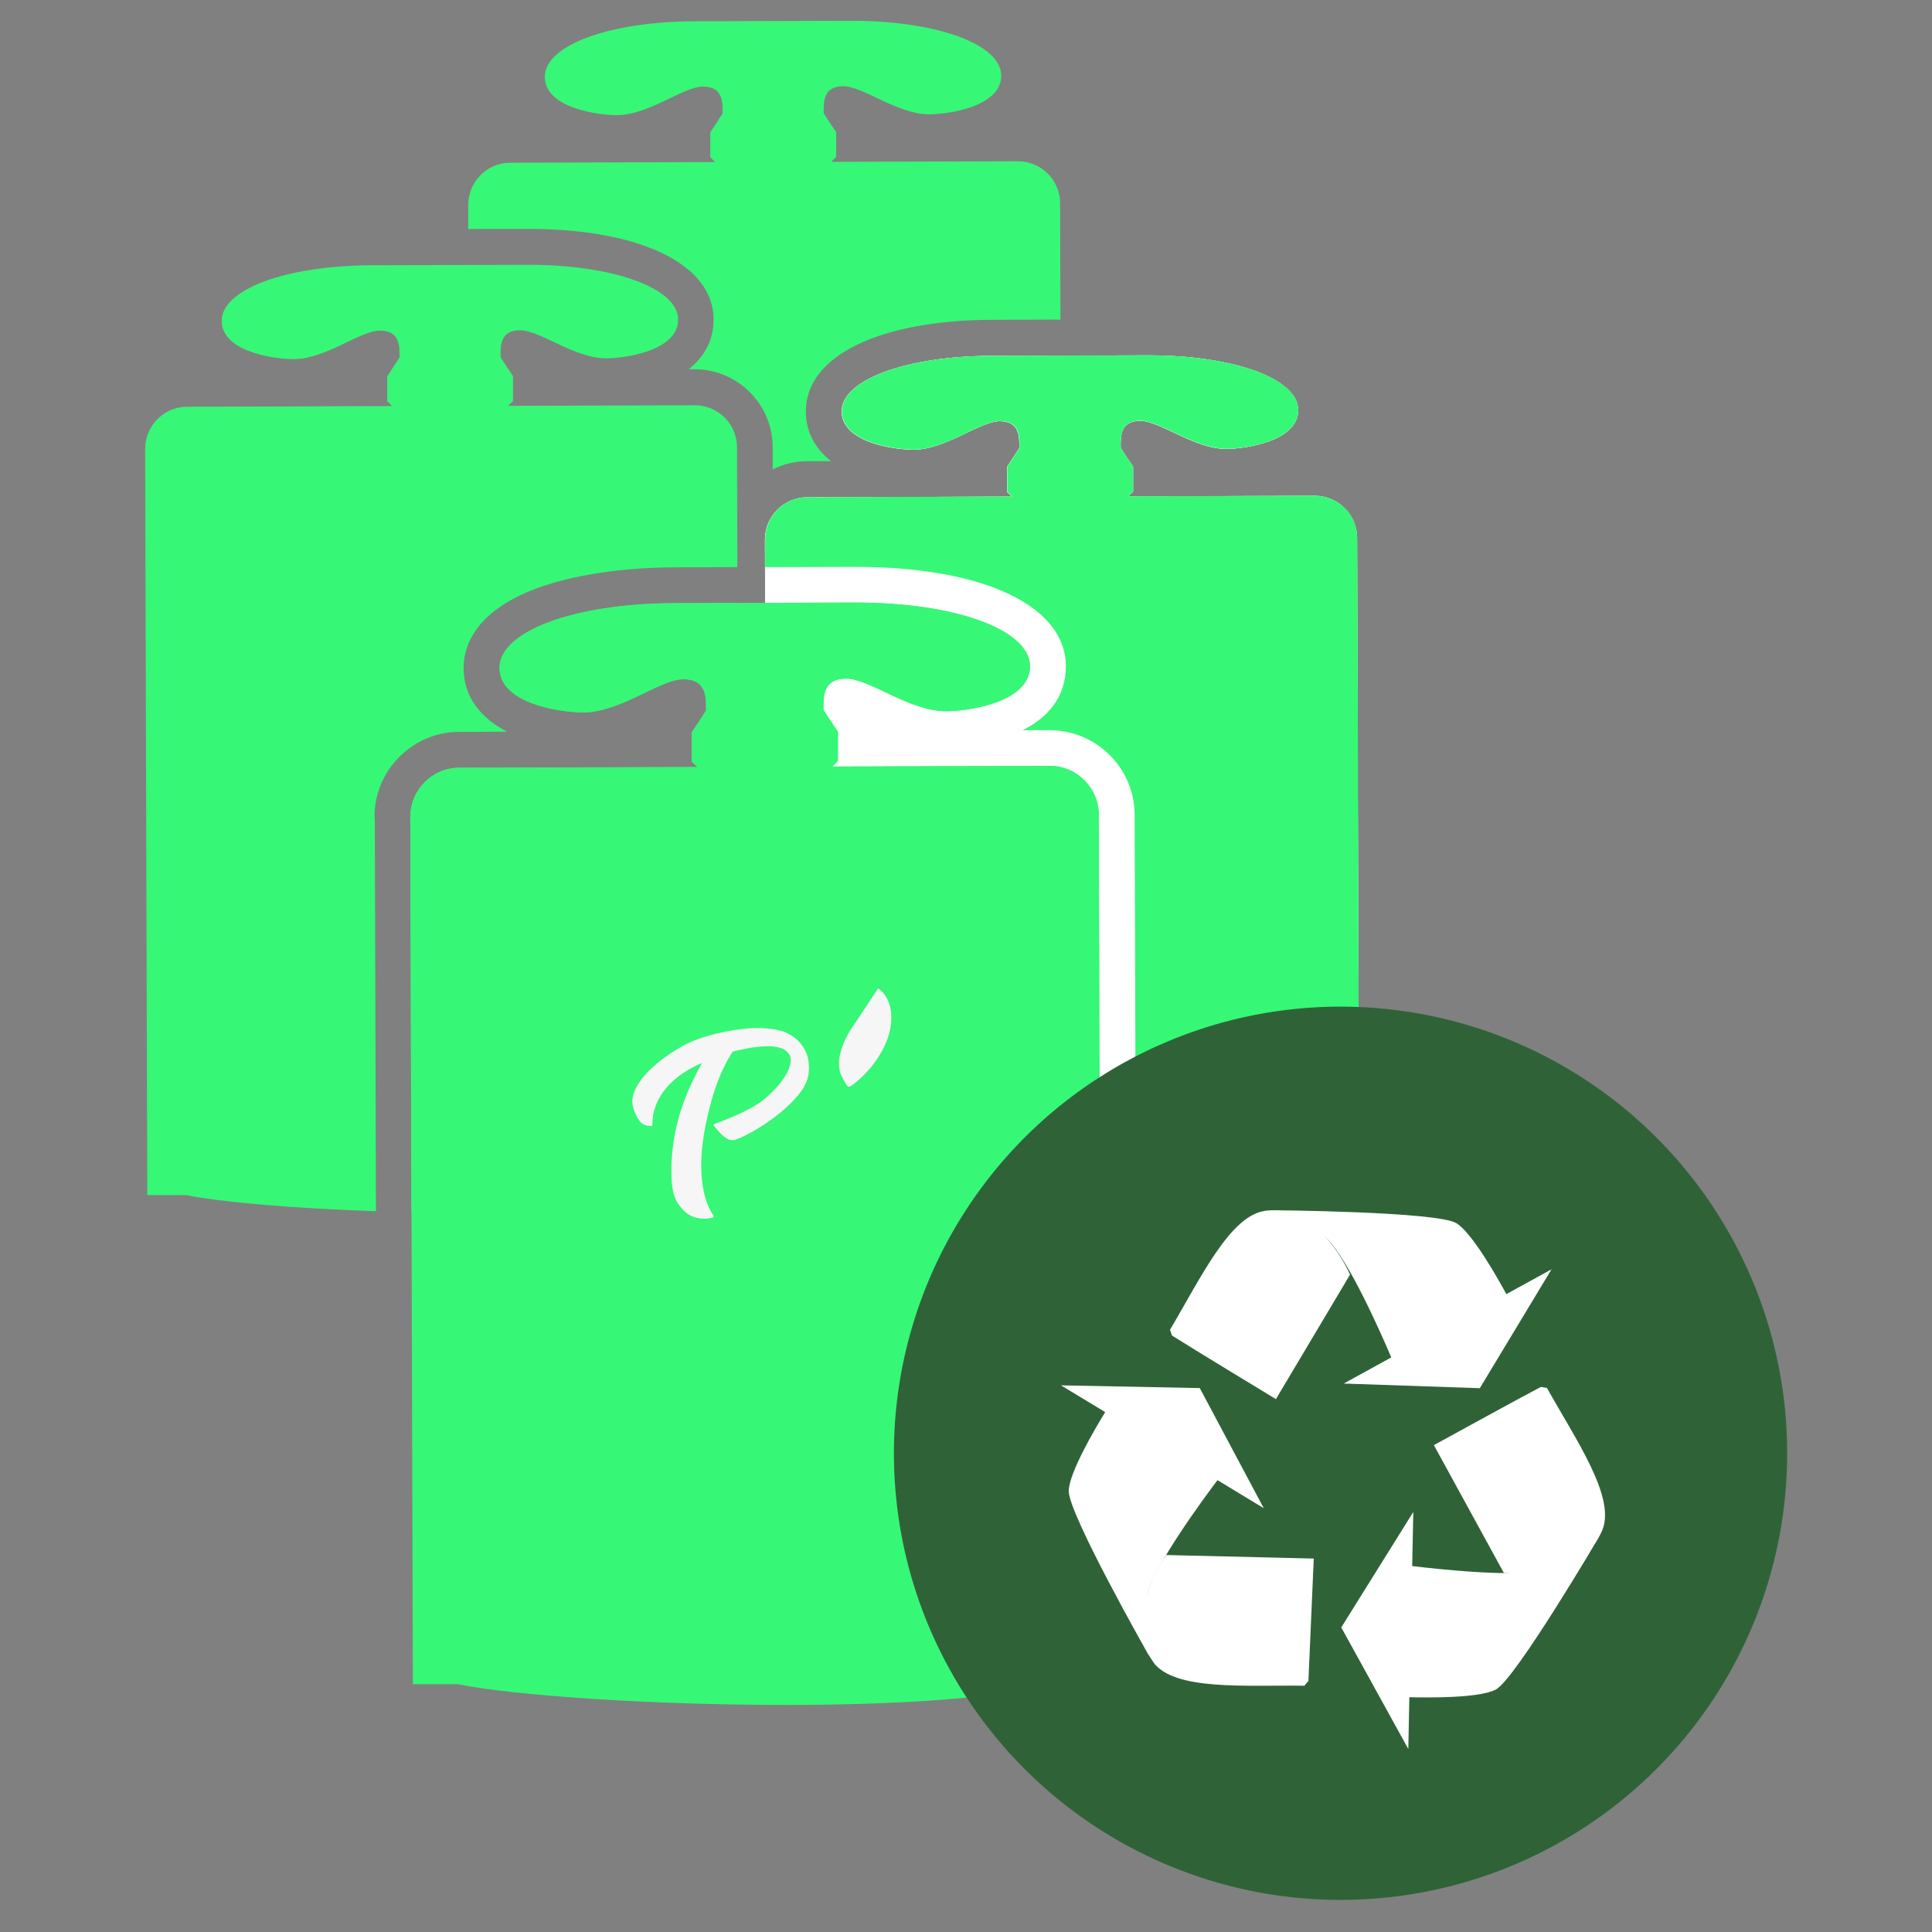
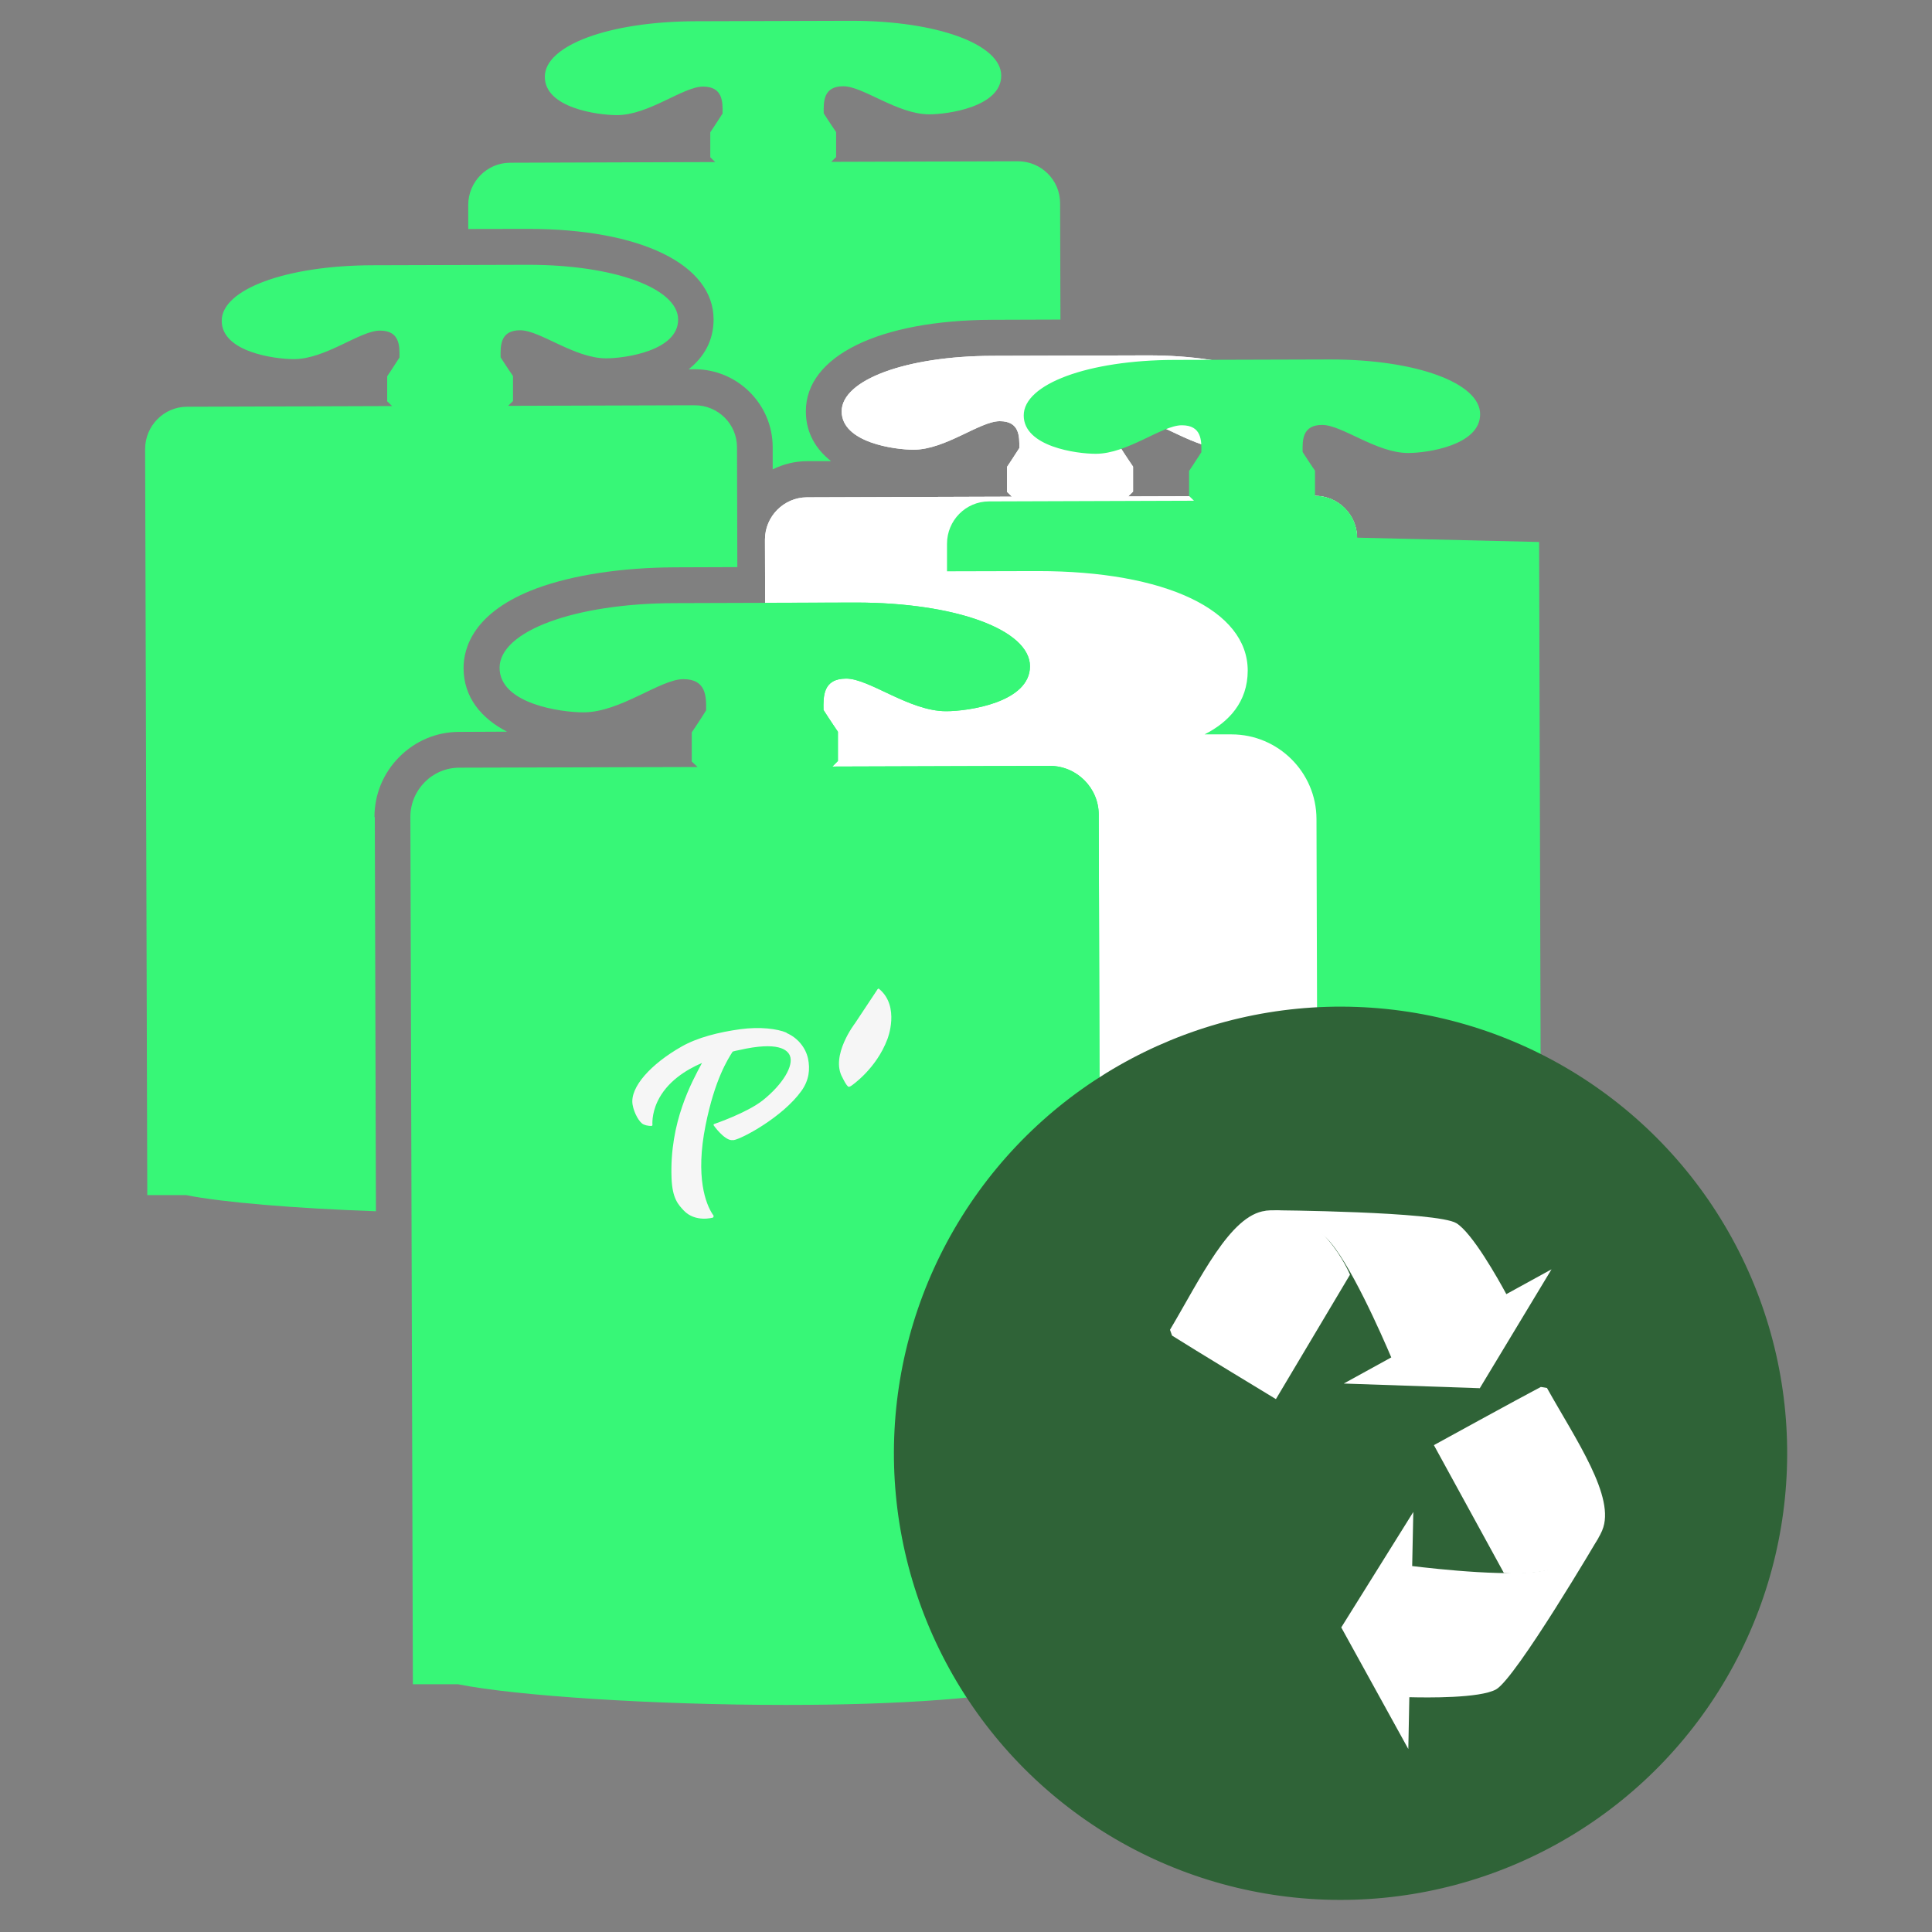
<svg xmlns="http://www.w3.org/2000/svg" id="Calque_1" width="170" height="170" viewBox="0 0 170 170">
  <rect x="0" y="0" width="170" height="170" fill="#808080" stroke="none" />
  <path d="m101.06,31.27c7.54,0,13.16,2.06,13.17,4.82,0,2.75-4.69,3.4-6.32,3.41h-.02c-2.79,0-5.81-2.47-7.56-2.47h0c-1.75,0-1.74,1.33-1.72,2.38.46.73,1.09,1.65,1.09,1.65v2.2l-.43.42,16.43-.05h0c2.04,0,3.7,1.66,3.71,3.69l.19,65.66h-3.51c-4.09,1.23-12.08,1.71-20.36,1.71-10.02,0-20.43-.69-24.81-1.56h-3.42l-.19-65.65c0-2.04,1.66-3.71,3.69-3.72l18.04-.06-.43-.42v-2.2s.62-.92,1.08-1.65c.02-1.04.02-2.37-1.72-2.37h0c-1.75,0-4.77,2.5-7.57,2.51h-.02c-1.65,0-6.31-.62-6.32-3.37,0-2.77,5.66-4.87,13.26-4.89l13.61-.04h.12" fill="#fff" />
  <path d="m101.06,31.27c7.54,0,13.16,2.06,13.17,4.82,0,2.75-4.69,3.4-6.32,3.41h-.02c-2.79,0-5.81-2.47-7.56-2.47h0c-1.75,0-1.74,1.33-1.72,2.38.46.73,1.09,1.65,1.09,1.65v2.2l-.43.42,16.43-.05h0c2.04,0,3.7,1.66,3.71,3.69l.19,65.66h-3.51c-4.09,1.23-12.08,1.71-20.36,1.71-10.02,0-20.43-.69-24.81-1.56h-3.42l-.19-65.65c0-2.04,1.66-3.71,3.69-3.72l18.04-.06-.43-.42v-2.2s.62-.92,1.08-1.65c.02-1.04.02-2.37-1.72-2.37h0c-1.75,0-4.77,2.5-7.57,2.51h-.02c-1.65,0-6.31-.62-6.32-3.37,0-2.77,5.66-4.87,13.26-4.89l13.61-.04h.12" fill="#fff" />
  <path d="m67.99,39.33v1.97c.92-.45,1.94-.72,3.03-.72h2.11c-1.34-1.05-2.22-2.5-2.22-4.38-.02-4.86,6.43-8.03,16.41-8.06l5.99-.02-.03-10.24c0-2.04-1.67-3.69-3.71-3.69h0l-16.43.05.43-.42v-2.2s-.63-.92-1.09-1.65c-.02-1.04-.03-2.38,1.72-2.38s4.77,2.47,7.56,2.47h.02c1.63,0,6.33-.66,6.32-3.41s-5.63-4.82-13.17-4.82h0s-.08,0-.12,0l-13.61.04c-7.6.02-13.27,2.12-13.26,4.89,0,2.75,4.68,3.37,6.33,3.37h.02c2.8,0,5.82-2.51,7.57-2.51h0c1.74,0,1.74,1.33,1.72,2.37-.46.73-1.08,1.65-1.08,1.65v2.2l.43.42-18.04.06c-2.04,0-3.69,1.68-3.69,3.72v2.11s5.16-.01,5.16-.01h.13-.02c9.9,0,16.31,3.13,16.32,7.96,0,1.88-.85,3.33-2.19,4.39h.52c3.77,0,6.86,3.07,6.87,6.84Z" fill="#37f777" fill-rule="evenodd" />
  <g>
-     <path d="m61.52,105.01h3.51l-.15-51.95-5.51.02c-8.84.02-15.42,2.47-15.42,5.69,0,3.19,5.44,3.92,7.36,3.92h.02c3.25,0,6.76-2.92,8.79-2.92h0c2.03,0,2.02,1.55,2,2.75-.53.86-1.26,1.93-1.26,1.93v2.57l.51.48-20.97.06c-2.38,0-4.3,1.96-4.3,4.33l.1,34.78c1.64.03,3.3.06,4.94.06,8.27,0,16.27-.47,20.36-1.7Z" fill="#37f777" fill-rule="evenodd" />
    <path d="m32.95,71.89c0-1.99.77-3.86,2.18-5.28,1.41-1.42,3.28-2.21,5.27-2.21l4.21-.02c-2.23-1.15-3.82-3-3.82-5.6,0-1.73.83-4.94,6.46-7.02,3.18-1.17,7.48-1.82,12.12-1.84l5.51-.02-.03-10.55c0-2.04-1.67-3.69-3.71-3.69h0l-16.43.05.43-.42v-2.2s-.63-.92-1.09-1.65c-.02-1.04-.03-2.38,1.72-2.38s4.77,2.47,7.56,2.47h.02c1.63,0,6.33-.66,6.32-3.41,0-2.75-5.63-4.82-13.17-4.82h0s-.08,0-.12,0l-13.61.04c-7.6.02-13.27,2.12-13.26,4.89,0,2.75,4.68,3.37,6.33,3.37h.02c2.8,0,5.82-2.51,7.57-2.51h0c1.74,0,1.74,1.33,1.72,2.37-.46.73-1.08,1.65-1.08,1.65v2.2l.43.42-18.04.06c-2.04,0-3.69,1.68-3.69,3.72l.19,65.65h3.42c3.19.64,9.59,1.17,16.7,1.42l-.1-34.68Z" fill="#37f777" fill-rule="evenodd" />
  </g>
  <g>
    <path d="m67.34,53.05l.17,60.06h3.42c4.38.88,14.79,1.56,24.81,1.56.36,0,.71,0,1.06,0l-.12-42.98c0-2.37-1.94-4.3-4.31-4.3h-.02l-19.11.06.49-.49v-2.57s-.73-1.07-1.27-1.92c-.02-1.21-.04-2.76,2-2.76s5.55,2.87,8.79,2.87h.02c1.9,0,7.36-.76,7.36-3.96-.02-3.2-6.54-5.6-15.31-5.6h-.12l-7.85.02Z" fill="#37f777" fill-rule="evenodd" />
-     <path d="m119.42,47.31c0-2.04-1.67-3.69-3.71-3.69h0l-16.43.05.43-.42v-2.2s-.63-.92-1.09-1.65c-.02-1.04-.03-2.38,1.72-2.38s4.77,2.47,7.56,2.47h.02c1.63,0,6.32-.66,6.32-3.41,0-2.75-5.63-4.82-13.17-4.82h0s-.08,0-.12,0l-13.61.04c-7.6.02-13.27,2.12-13.26,4.89,0,2.75,4.67,3.37,6.32,3.37h.02c2.8,0,5.82-2.51,7.57-2.51h0c1.74,0,1.74,1.33,1.72,2.37-.46.73-1.08,1.65-1.08,1.65v2.2l.43.42-18.04.06c-2.04,0-3.69,1.68-3.69,3.72v2.43s7.86-.02,7.86-.02h.13c11.21,0,18.46,3.43,18.47,8.75,0,2.77-1.67,4.55-3.8,5.62h2.38c4.1,0,7.46,3.34,7.47,7.44l.13,42.95c6.68-.14,12.75-.64,16.14-1.66h3.51l-.19-65.66Z" fill="#37f777" fill-rule="evenodd" />
+     <path d="m119.42,47.31c0-2.04-1.67-3.69-3.71-3.69h0v-2.2s-.63-.92-1.09-1.65c-.02-1.04-.03-2.38,1.72-2.38s4.77,2.47,7.56,2.47h.02c1.63,0,6.32-.66,6.32-3.41,0-2.75-5.63-4.82-13.17-4.82h0s-.08,0-.12,0l-13.61.04c-7.6.02-13.27,2.12-13.26,4.89,0,2.75,4.67,3.37,6.32,3.37h.02c2.8,0,5.82-2.51,7.57-2.51h0c1.74,0,1.74,1.33,1.72,2.37-.46.73-1.08,1.65-1.08,1.65v2.2l.43.42-18.04.06c-2.04,0-3.69,1.68-3.69,3.72v2.43s7.86-.02,7.86-.02h.13c11.21,0,18.46,3.43,18.47,8.75,0,2.77-1.67,4.55-3.8,5.62h2.38c4.1,0,7.46,3.34,7.47,7.44l.13,42.95c6.68-.14,12.75-.64,16.14-1.66h3.51l-.19-65.66Z" fill="#37f777" fill-rule="evenodd" />
  </g>
  <path d="m92.82,148.05l4.08-.02-.22-76.34c0-2.37-1.94-4.3-4.31-4.3h-.02l-19.11.06.49-.49v-2.57s-.73-1.07-1.27-1.92c-.02-1.21-.04-2.76,2-2.76s5.55,2.87,8.79,2.87h.02c1.9,0,7.36-.76,7.36-3.96-.02-3.2-6.54-5.6-15.31-5.6h-.12l-15.82.05c-8.84.02-15.42,2.47-15.42,5.69,0,3.19,5.44,3.92,7.36,3.92h.02c3.25,0,6.76-2.92,8.79-2.92h0c2.03,0,2.02,1.55,2,2.75-.53.86-1.26,1.93-1.26,1.93v2.57l.51.48-20.97.06c-2.38,0-4.3,1.96-4.3,4.33l.22,76.32h3.97c5.09,1.02,17.2,1.82,28.84,1.82,9.61,0,18.9-.54,23.66-1.97Z" fill="#37f777" fill-rule="evenodd" />
  <g id="P_">
    <path id="P" d="m69.22,90.87c-.82-.35-2.34-.54-4.07-.31-1.9.26-3.77.73-5.16,1.52-2.72,1.54-4.58,3.59-4.33,5.11.13.77.61,1.59.95,1.74.37.17.7.14.72.14.02,0,.05-.02.06-.03.02-.02.02-.04.02-.06,0,0-.09-.92.44-2.05.82-1.74,2.5-2.79,3.92-3.4-.89,1.67-2.87,5.19-2.68,10.14.07,1.82.61,2.34,1.07,2.84,1.02,1.08,2.57.63,2.57.63.06-.06.06-.09.06-.13,0-.07-.04-.1-.09-.17-.58-.88-1.54-3.25-.61-7.85.81-4.03,1.96-5.8,2.38-6.46.17-.05.35-.09.56-.13,3.49-.8,4.26,0,4.47.48.37.88-.62,2.53-2.37,3.93-1.4,1.11-4.25,2.08-4.28,2.09s-.04.03-.06.05c0,.02,0,.05,0,.06.02.04.89,1.25,1.56,1.31h.21c.74-.12,4.31-2.03,5.96-4.33.68-.95.77-1.92.58-2.84-.21-.98-.93-1.85-1.9-2.26m8.15-3.88s-.08-.08-.18.11c0,0-1.54,2.32-1.93,2.91,0,0-2.21,2.86-1.11,4.79,0,0,.36.77.55.81,0,0,.1,0,.24-.1,0,0,2.19-1.47,3.17-4.11,0,0,1.13-2.85-.73-4.4" fill="#f6f6f6" fill-rule="evenodd" />
  </g>
  <g>
    <circle cx="117.95" cy="127.88" r="39.3" transform="translate(-14.1 241.13) rotate(-87.93)" fill="#2f6337" />
    <g id="RECYCLE">
      <g>
        <path id="Stroke-1" d="m111.36,106.54c-3.12.37-5.76,6.01-8.41,10.47l.18.51c1.71,1.09,9.14,5.59,9.14,5.59l6.52-10.95s-2.58-6.2-7.43-5.63h0Z" fill="#fff" fill-rule="evenodd" />
        <path id="Stroke-3" d="m132.55,113.88c-.74-1.37-3-5.39-4.4-6.25-1.69-1.03-16.18-1.14-16.18-1.14,0,0,2.46.24,4.75,2.45,1.97,1.91,4.92,8.66,5.7,10.5l-4.18,2.3,11.97.41,6.31-10.46-3.99,2.19h0Z" fill="#fff" fill-rule="evenodd" />
        <path id="Stroke-5" d="m140.98,134.66c1.23-2.89-2.33-8-4.86-12.53l-.54-.09c-1.8.94-9.41,5.12-9.41,5.12l6.16,11.25s6.73.74,8.65-3.74h0Z" fill="#fff" fill-rule="evenodd" />
        <path id="Stroke-7" d="m124.02,149.34c1.56.04,6.17.1,7.61-.68,1.74-.95,9.08-13.44,9.08-13.44,0,0-1.44,2.01-4.51,2.89-2.64.76-9.96-.07-11.94-.31l.1-4.76-6.34,10.16,5.9,10.7.09-4.55h0Z" fill="#fff" fill-rule="evenodd" />
-         <path id="Stroke-9" d="m101.49,146.28c1.88,2.51,8.08,1.98,13.28,2.05l.36-.42c.09-2.03.47-10.77.47-10.77l-12.97-.31s-4.05,5.53-1.13,9.44h0Z" fill="#fff" fill-rule="evenodd" />
-         <path id="Stroke-11" d="m97.25,124.25c-.82,1.33-3.17,5.3-3.21,6.93-.06,1.98,7.1,14.58,7.1,14.58,0,0-1.03-2.25-.25-5.34.67-2.67,5.04-8.59,6.24-10.18l4.07,2.47-5.63-10.57-12.21-.24,3.88,2.35h0Z" fill="#fff" fill-rule="evenodd" />
      </g>
    </g>
  </g>
</svg>